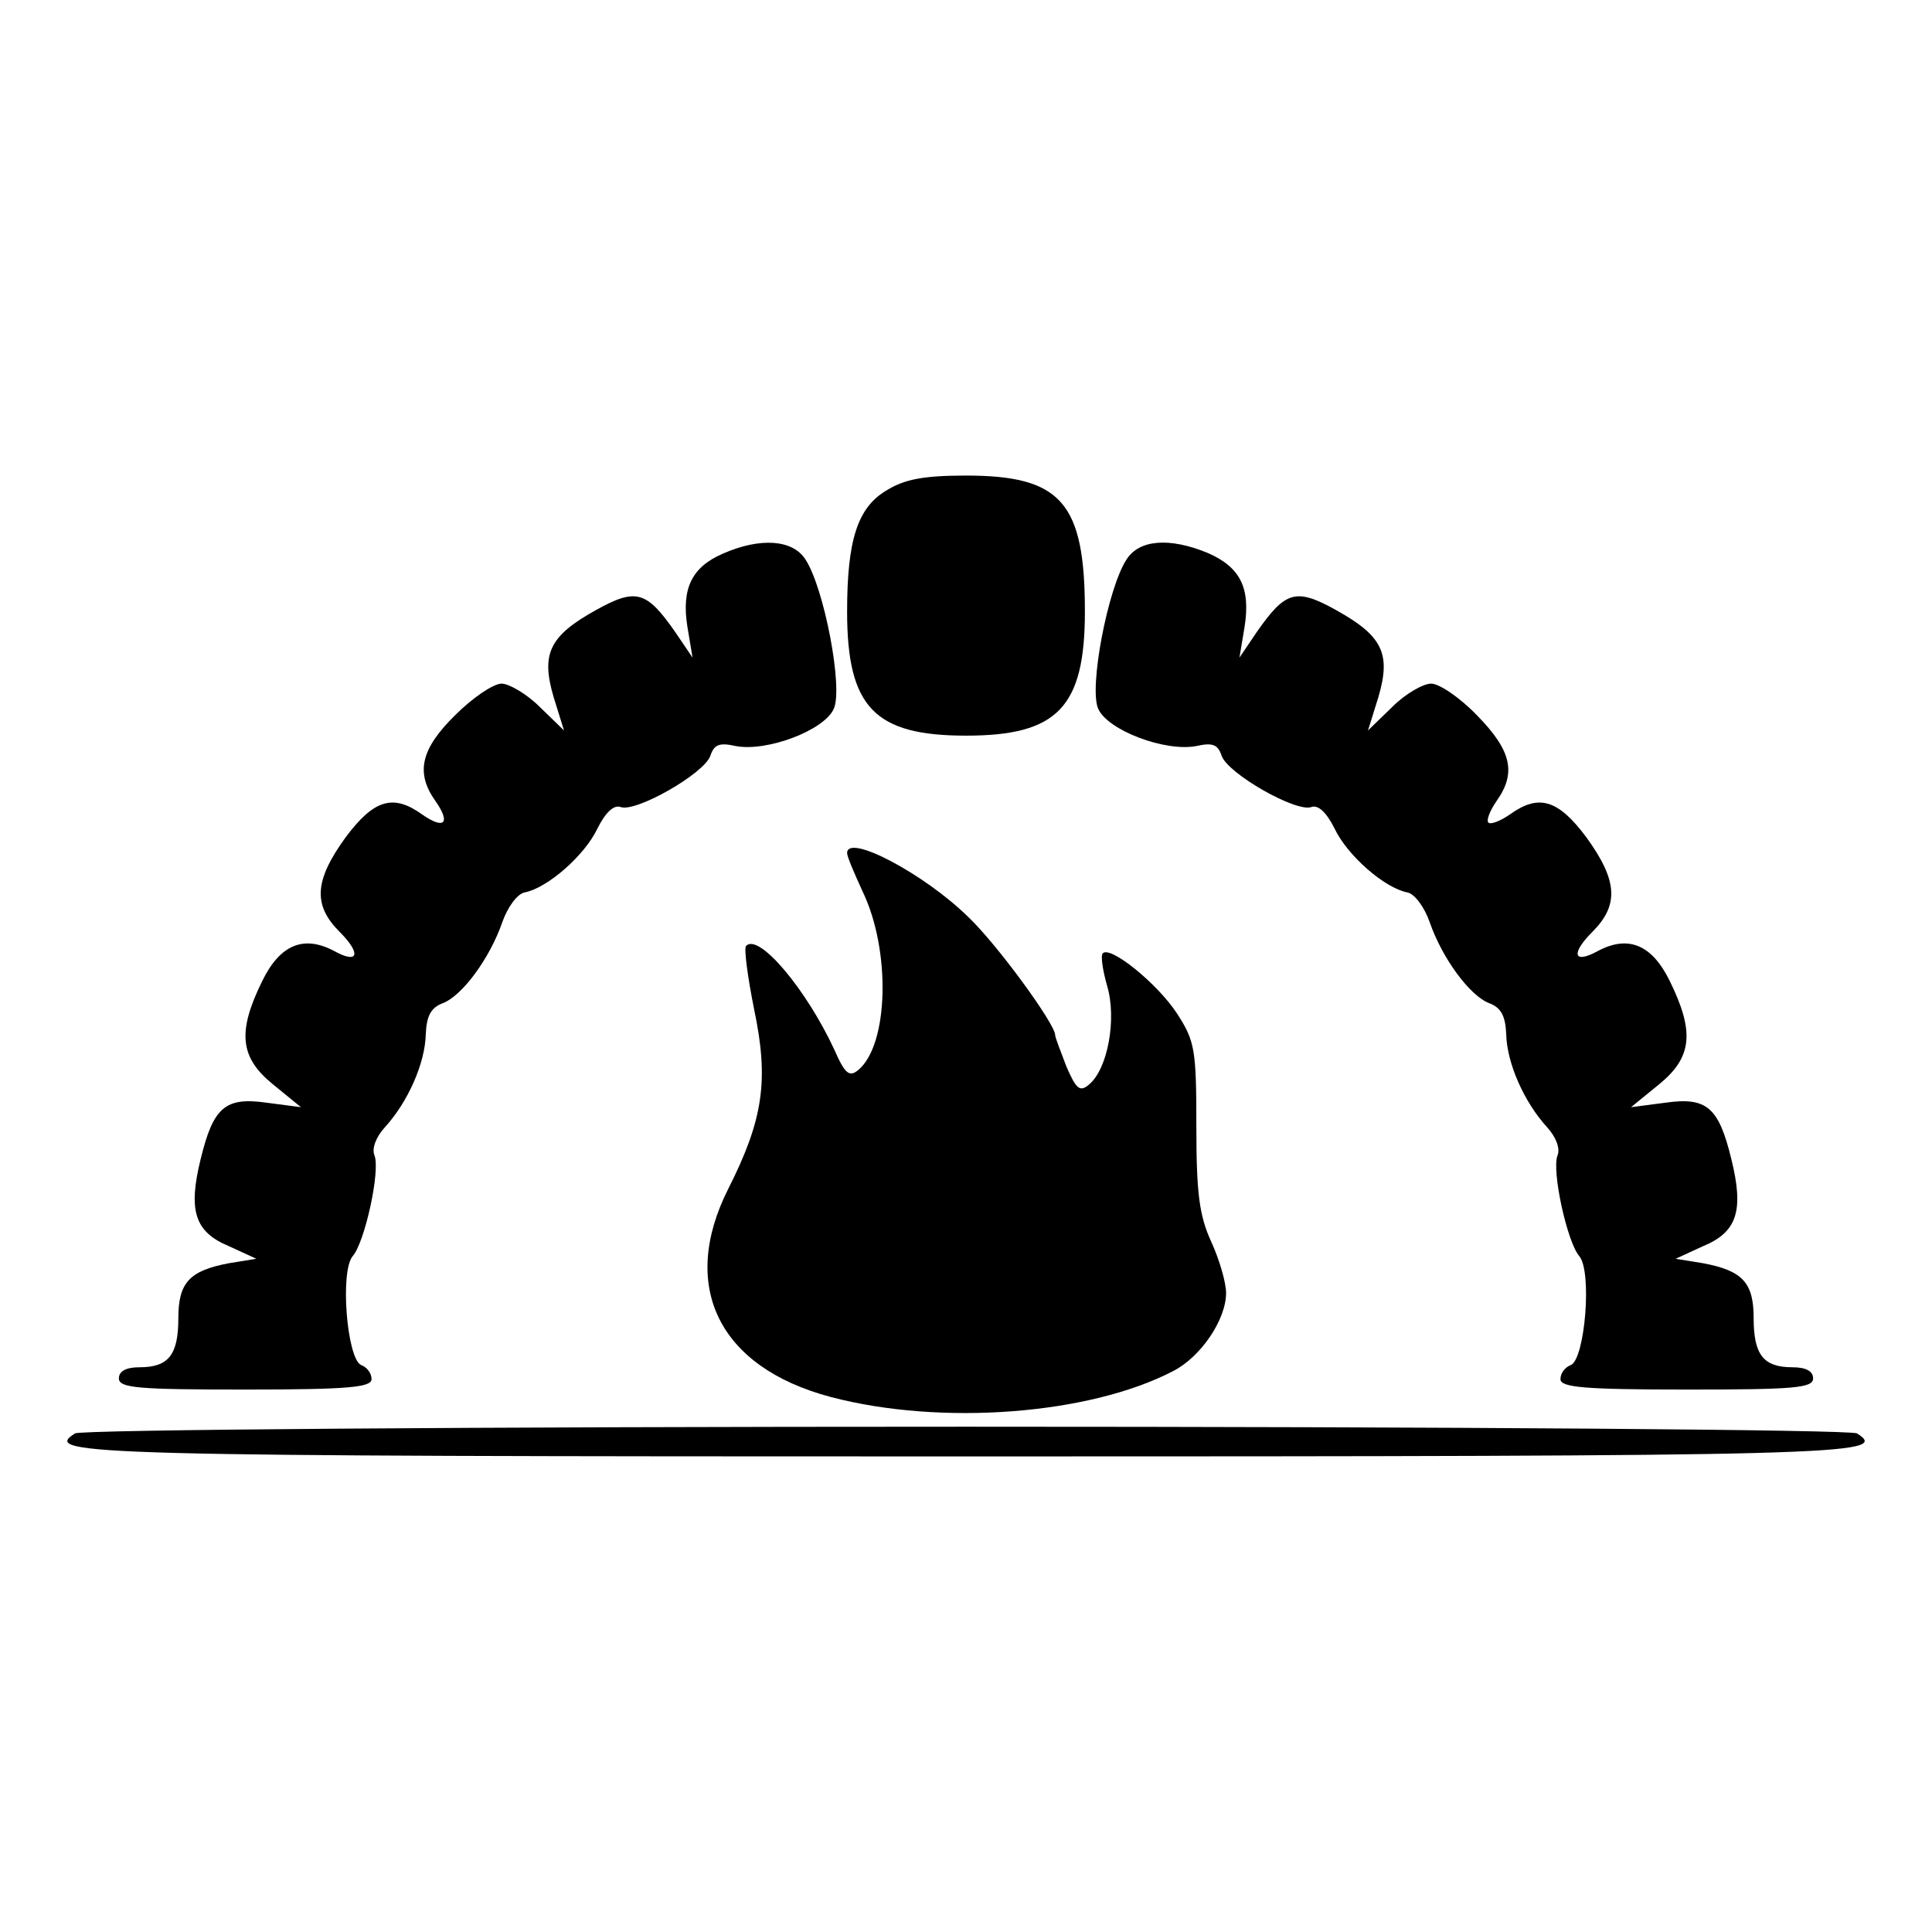
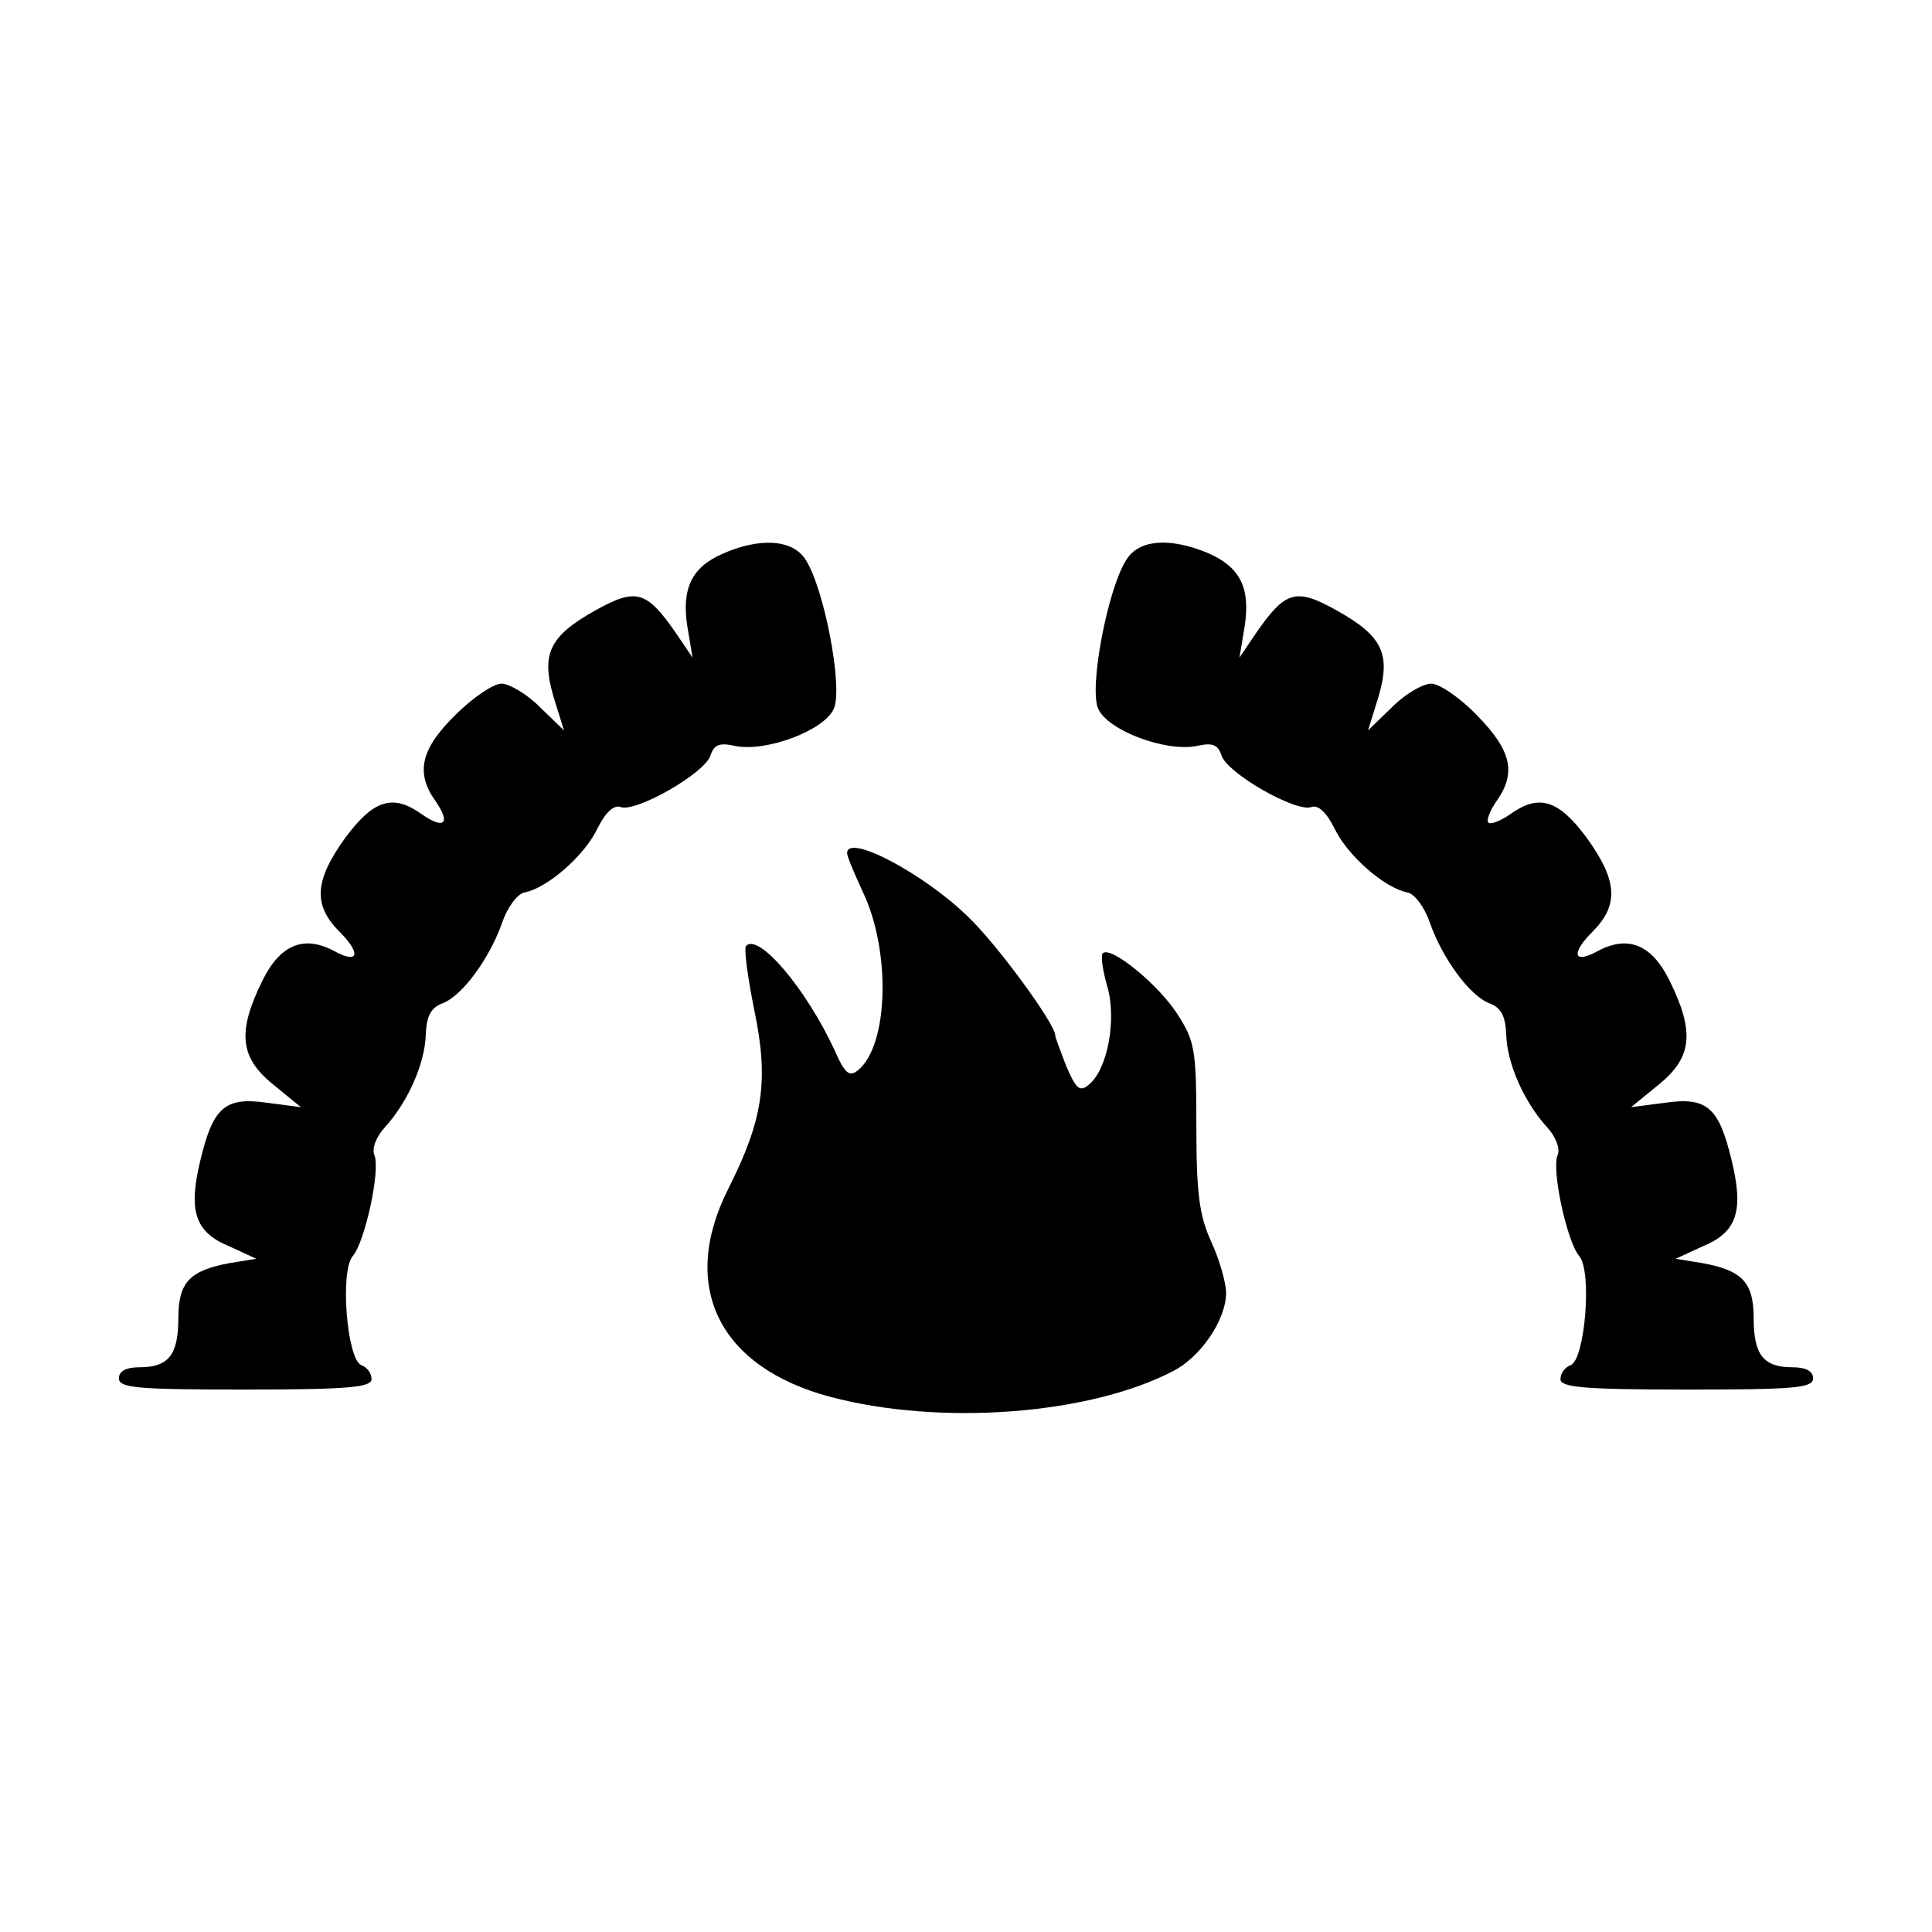
<svg xmlns="http://www.w3.org/2000/svg" version="1.0" width="260pt" height="260pt" viewBox="0 0 260 260" preserveAspectRatio="xMidYMid meet">
  <g transform="translate(0,260) scale(0.1,-0.1)" fill="#000000" stroke="none">
-     <path d="M1193 1940 c-39 -23 -53 -67 -53 -163 0 -129 37 -167 160 -167 123 0 160 38 160 167 0 147 -32 183 -160 183 -57 0 -83 -5 -107 -20z" />
    <path d="M973 1855 c-42 -18 -56 -47 -48 -98 l7 -42 -23 34 c-39 56 -53 60 -107 30 -63 -35 -74 -59 -57 -117 l14 -45 -33 32 c-17 17 -41 31 -51 31 -11 0 -39 -19 -62 -42 -47 -46 -54 -78 -27 -116 21 -30 12 -39 -18 -18 -39 28 -65 20 -103 -31 -42 -58 -44 -91 -8 -127 29 -29 26 -44 -7 -26 -41 22 -73 9 -97 -40 -34 -69 -30 -103 14 -139 l38 -31 -46 6 c-56 8 -72 -6 -89 -76 -17 -69 -8 -98 38 -117 l37 -17 -37 -6 c-53 -10 -68 -26 -68 -74 0 -49 -13 -66 -52 -66 -18 0 -28 -5 -28 -15 0 -13 26 -15 170 -15 139 0 170 3 170 14 0 8 -6 16 -14 19 -19 8 -29 127 -11 147 16 19 37 114 29 135 -4 9 2 25 14 38 31 34 54 86 55 125 1 25 7 36 23 42 26 10 63 60 80 109 7 20 20 38 30 40 31 6 81 50 98 86 11 22 22 32 31 29 20 -8 113 45 121 69 5 15 12 18 34 13 42 -8 119 21 132 50 13 28 -13 163 -38 201 -17 27 -61 30 -111 8z" />
    <path d="M1516 1847 c-25 -38 -51 -173 -38 -201 13 -29 90 -58 132 -50 22 5 29 2 34 -13 8 -24 101 -77 121 -69 9 3 20 -7 31 -29 17 -36 67 -80 98 -86 10 -2 23 -20 30 -40 17 -49 54 -99 80 -109 16 -6 22 -17 23 -42 1 -39 24 -91 55 -125 12 -13 18 -29 14 -38 -8 -21 13 -116 29 -135 18 -20 8 -139 -11 -147 -8 -3 -14 -11 -14 -19 0 -11 31 -14 170 -14 144 0 170 2 170 15 0 10 -10 15 -28 15 -39 0 -52 17 -52 66 0 48 -15 64 -68 74 l-37 6 37 17 c46 19 55 48 38 117 -17 70 -33 84 -89 76 l-46 -6 38 31 c44 36 48 70 14 139 -24 49 -56 62 -97 40 -33 -18 -36 -3 -7 26 36 36 34 69 -8 127 -38 51 -64 59 -103 31 -13 -9 -26 -14 -29 -11 -3 3 2 16 11 29 27 38 20 68 -26 115 -23 24 -51 43 -62 43 -11 0 -35 -14 -52 -31 l-33 -32 14 45 c17 58 6 82 -57 117 -54 30 -68 26 -107 -30 l-23 -34 7 42 c8 52 -6 80 -50 99 -51 21 -92 18 -109 -9z" />
    <path d="M1140 1452 c0 -5 10 -28 21 -52 38 -79 35 -206 -6 -240 -12 -10 -18 -5 -32 27 -38 82 -102 158 -119 140 -3 -3 2 -41 11 -86 20 -95 12 -148 -35 -241 -66 -131 -13 -240 138 -280 148 -39 348 -24 461 35 37 19 71 69 71 105 0 14 -9 45 -20 69 -16 35 -20 65 -20 155 0 104 -2 115 -26 152 -26 40 -90 92 -100 81 -3 -3 0 -23 6 -44 13 -44 1 -112 -25 -133 -12 -10 -17 -5 -30 25 -8 21 -15 39 -15 42 0 15 -78 122 -117 159 -59 58 -163 113 -163 86z" />
-     <path d="M101 671 c-46 -29 12 -31 1199 -31 1187 0 1245 2 1199 31 -8 5 -541 9 -1199 9 -658 0 -1191 -4 -1199 -9z" />
  </g>
</svg>